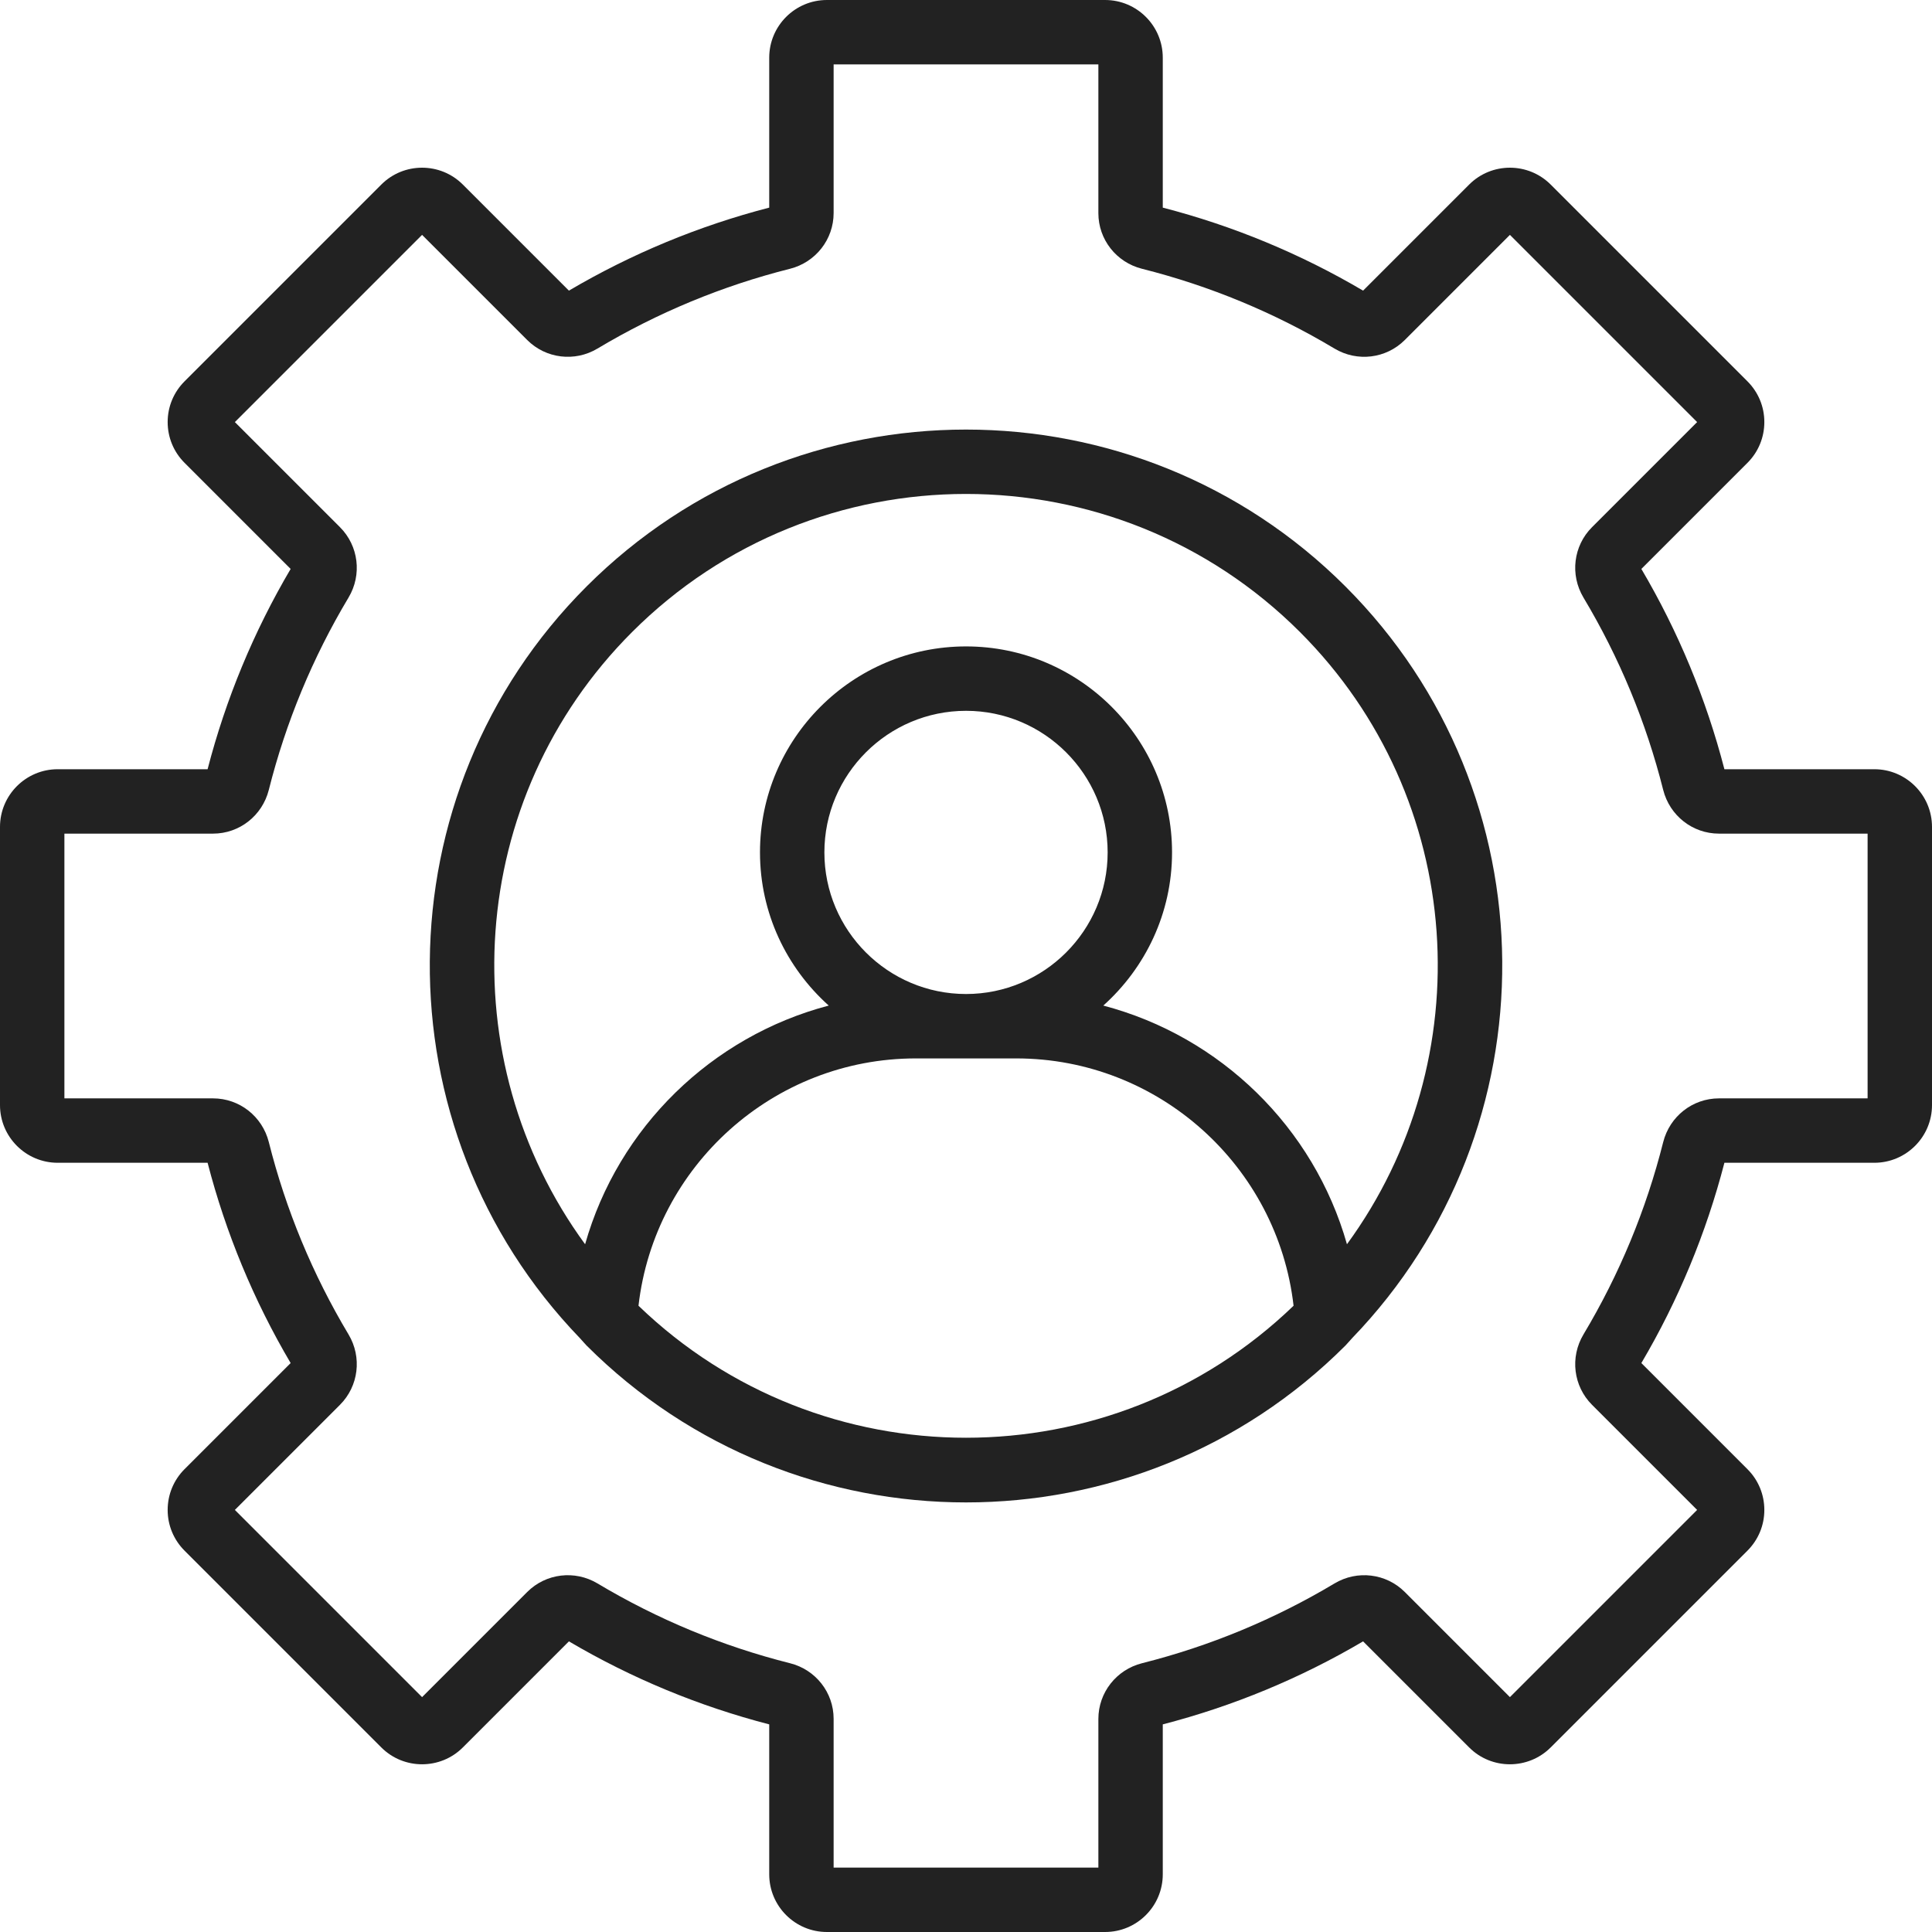
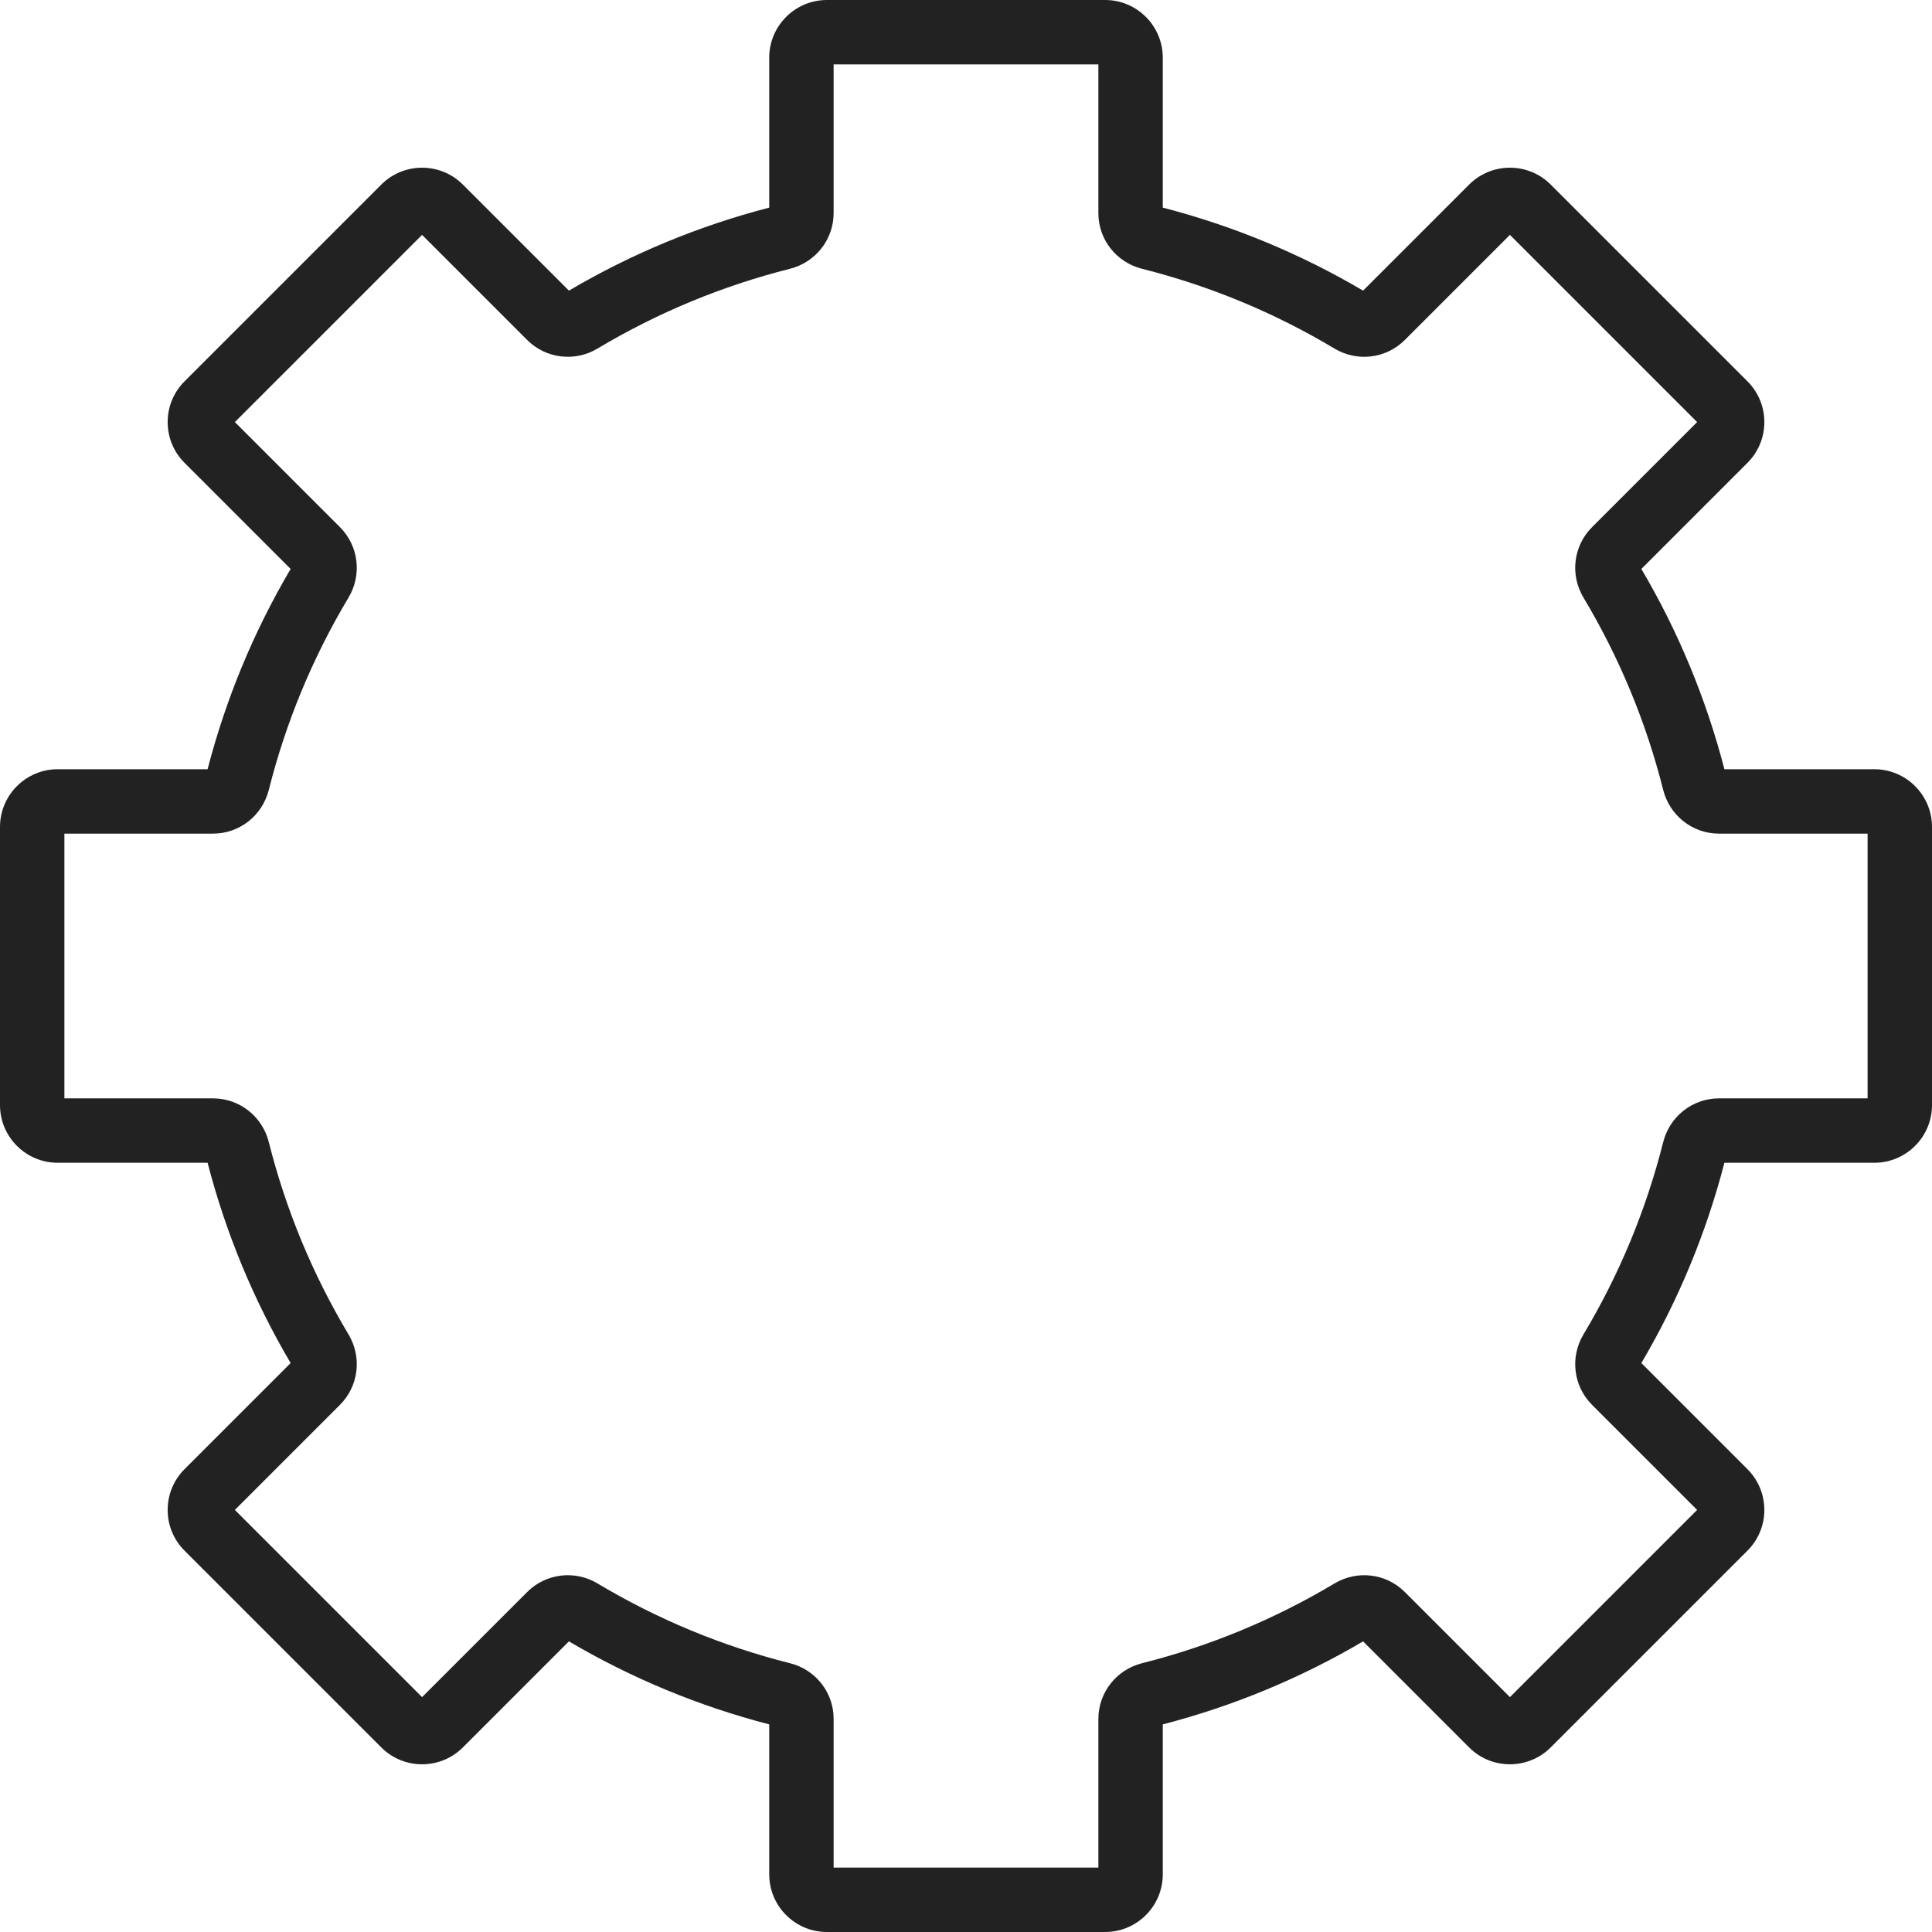
<svg xmlns="http://www.w3.org/2000/svg" width="60" height="60" viewBox="0 0 60 60" fill="none">
  <path d="M58.209 23.889H53.553C52.987 21.704 52.12 19.613 50.974 17.669L54.268 14.375C54.606 14.037 54.793 13.586 54.793 13.107C54.793 12.628 54.605 12.179 54.268 11.842L48.158 5.732C47.46 5.033 46.322 5.034 45.626 5.732L42.332 9.026C40.387 7.879 38.295 7.013 36.111 6.448V1.791C36.111 0.803 35.308 0 34.32 0H25.68C24.692 0 23.889 0.803 23.889 1.791V6.448C21.706 7.013 19.615 7.879 17.668 9.026L14.374 5.732C13.676 5.033 12.538 5.034 11.842 5.732L5.733 11.841C5.395 12.179 5.207 12.628 5.207 13.107C5.207 13.586 5.394 14.037 5.732 14.374L9.026 17.669C7.88 19.613 7.013 21.705 6.447 23.889H1.791C0.804 23.889 0 24.692 0 25.68V34.32C0 35.308 0.804 36.111 1.791 36.111H6.447C7.013 38.296 7.88 40.387 9.026 42.331L5.732 45.625C5.394 45.963 5.207 46.414 5.207 46.893C5.207 47.372 5.395 47.821 5.732 48.158L11.842 54.268C12.54 54.967 13.678 54.965 14.374 54.268L17.668 50.974C19.615 52.121 21.706 52.987 23.889 53.552V58.209C23.889 59.197 24.692 60 25.68 60H34.32C35.308 60 36.111 59.197 36.111 58.209V53.552C38.294 52.987 40.385 52.121 42.332 50.974L45.626 54.268C46.323 54.967 47.461 54.965 48.158 54.268L54.267 48.159C54.605 47.821 54.793 47.372 54.793 46.893C54.793 46.414 54.606 45.963 54.268 45.626L50.974 42.331C52.12 40.387 52.987 38.295 53.553 36.111H58.209C59.196 36.111 60 35.308 60 34.32V25.68C60 24.692 59.196 23.889 58.209 23.889ZM58 34.111H53.383C52.565 34.111 51.855 34.669 51.652 35.469C51.123 37.571 50.29 39.581 49.176 41.442C48.753 42.149 48.862 43.047 49.44 43.626L52.706 46.892L46.892 52.706L43.626 49.44C43.048 48.862 42.149 48.753 41.443 49.176C39.579 50.29 37.569 51.123 35.469 51.652C34.67 51.853 34.111 52.565 34.111 53.382V58H25.889V53.378C25.889 52.563 25.332 51.853 24.535 51.653C22.434 51.124 20.422 50.291 18.558 49.176C17.852 48.753 16.953 48.861 16.374 49.44L13.108 52.706L7.294 46.892L10.56 43.626C11.138 43.047 11.247 42.149 10.824 41.442C9.71 39.581 8.877 37.571 8.348 35.468C8.146 34.669 7.435 34.111 6.617 34.111H2V25.889H6.617C7.435 25.889 8.146 25.331 8.348 24.531C8.877 22.429 9.71 20.419 10.824 18.558C11.247 17.851 11.138 16.953 10.56 16.374L7.294 13.108L13.108 7.294L16.374 10.56C16.952 11.138 17.852 11.248 18.557 10.824C20.421 9.71 22.431 8.877 24.531 8.348C25.33 8.147 25.889 7.435 25.889 6.617V2H34.111V6.622C34.111 7.437 34.668 8.146 35.465 8.347C37.568 8.876 39.579 9.709 41.442 10.824C42.148 11.248 43.047 11.139 43.626 10.56L46.892 7.294L52.706 13.108L49.44 16.374C48.862 16.953 48.753 17.851 49.176 18.558C50.29 20.419 51.123 22.429 51.652 24.532C51.855 25.331 52.565 25.889 53.383 25.889H58V34.111Z" fill="#222222" />
-   <path d="M18.215 18.215C11.79 24.641 11.729 35.045 18.012 41.56C18.029 41.58 18.045 41.598 18.063 41.617C18.116 41.671 18.161 41.731 18.215 41.785C21.465 45.035 25.733 46.659 30.001 46.659C34.268 46.659 38.537 45.035 41.786 41.785C41.84 41.731 41.885 41.671 41.938 41.617C41.956 41.598 41.973 41.58 41.989 41.56C48.272 35.045 48.212 24.641 41.786 18.215C35.288 11.716 24.714 11.716 18.215 18.215ZM19.829 40.551C20.327 36.211 24.022 32.87 28.441 32.87H31.56C35.98 32.87 39.675 36.211 40.173 40.551C34.504 46.017 25.497 46.017 19.829 40.551ZM30.001 30.87C27.575 30.87 25.602 28.897 25.602 26.472C25.602 24.048 27.575 22.075 30.001 22.075C32.426 22.075 34.399 24.048 34.399 26.472C34.399 28.897 32.426 30.87 30.001 30.87ZM41.831 38.641C40.802 35.009 37.9 32.185 34.264 31.229C35.571 30.057 36.399 28.362 36.399 26.472C36.399 22.945 33.529 20.075 30.001 20.075C26.472 20.075 23.602 22.945 23.602 26.472C23.602 28.362 24.43 30.057 25.737 31.229C22.102 32.185 19.2 35.009 18.171 38.641C13.979 32.908 14.454 24.804 19.63 19.629C22.489 16.77 26.245 15.34 30.001 15.34C33.757 15.34 37.512 16.77 40.372 19.629C45.547 24.804 46.022 32.908 41.831 38.641Z" fill="#222222" />
</svg>